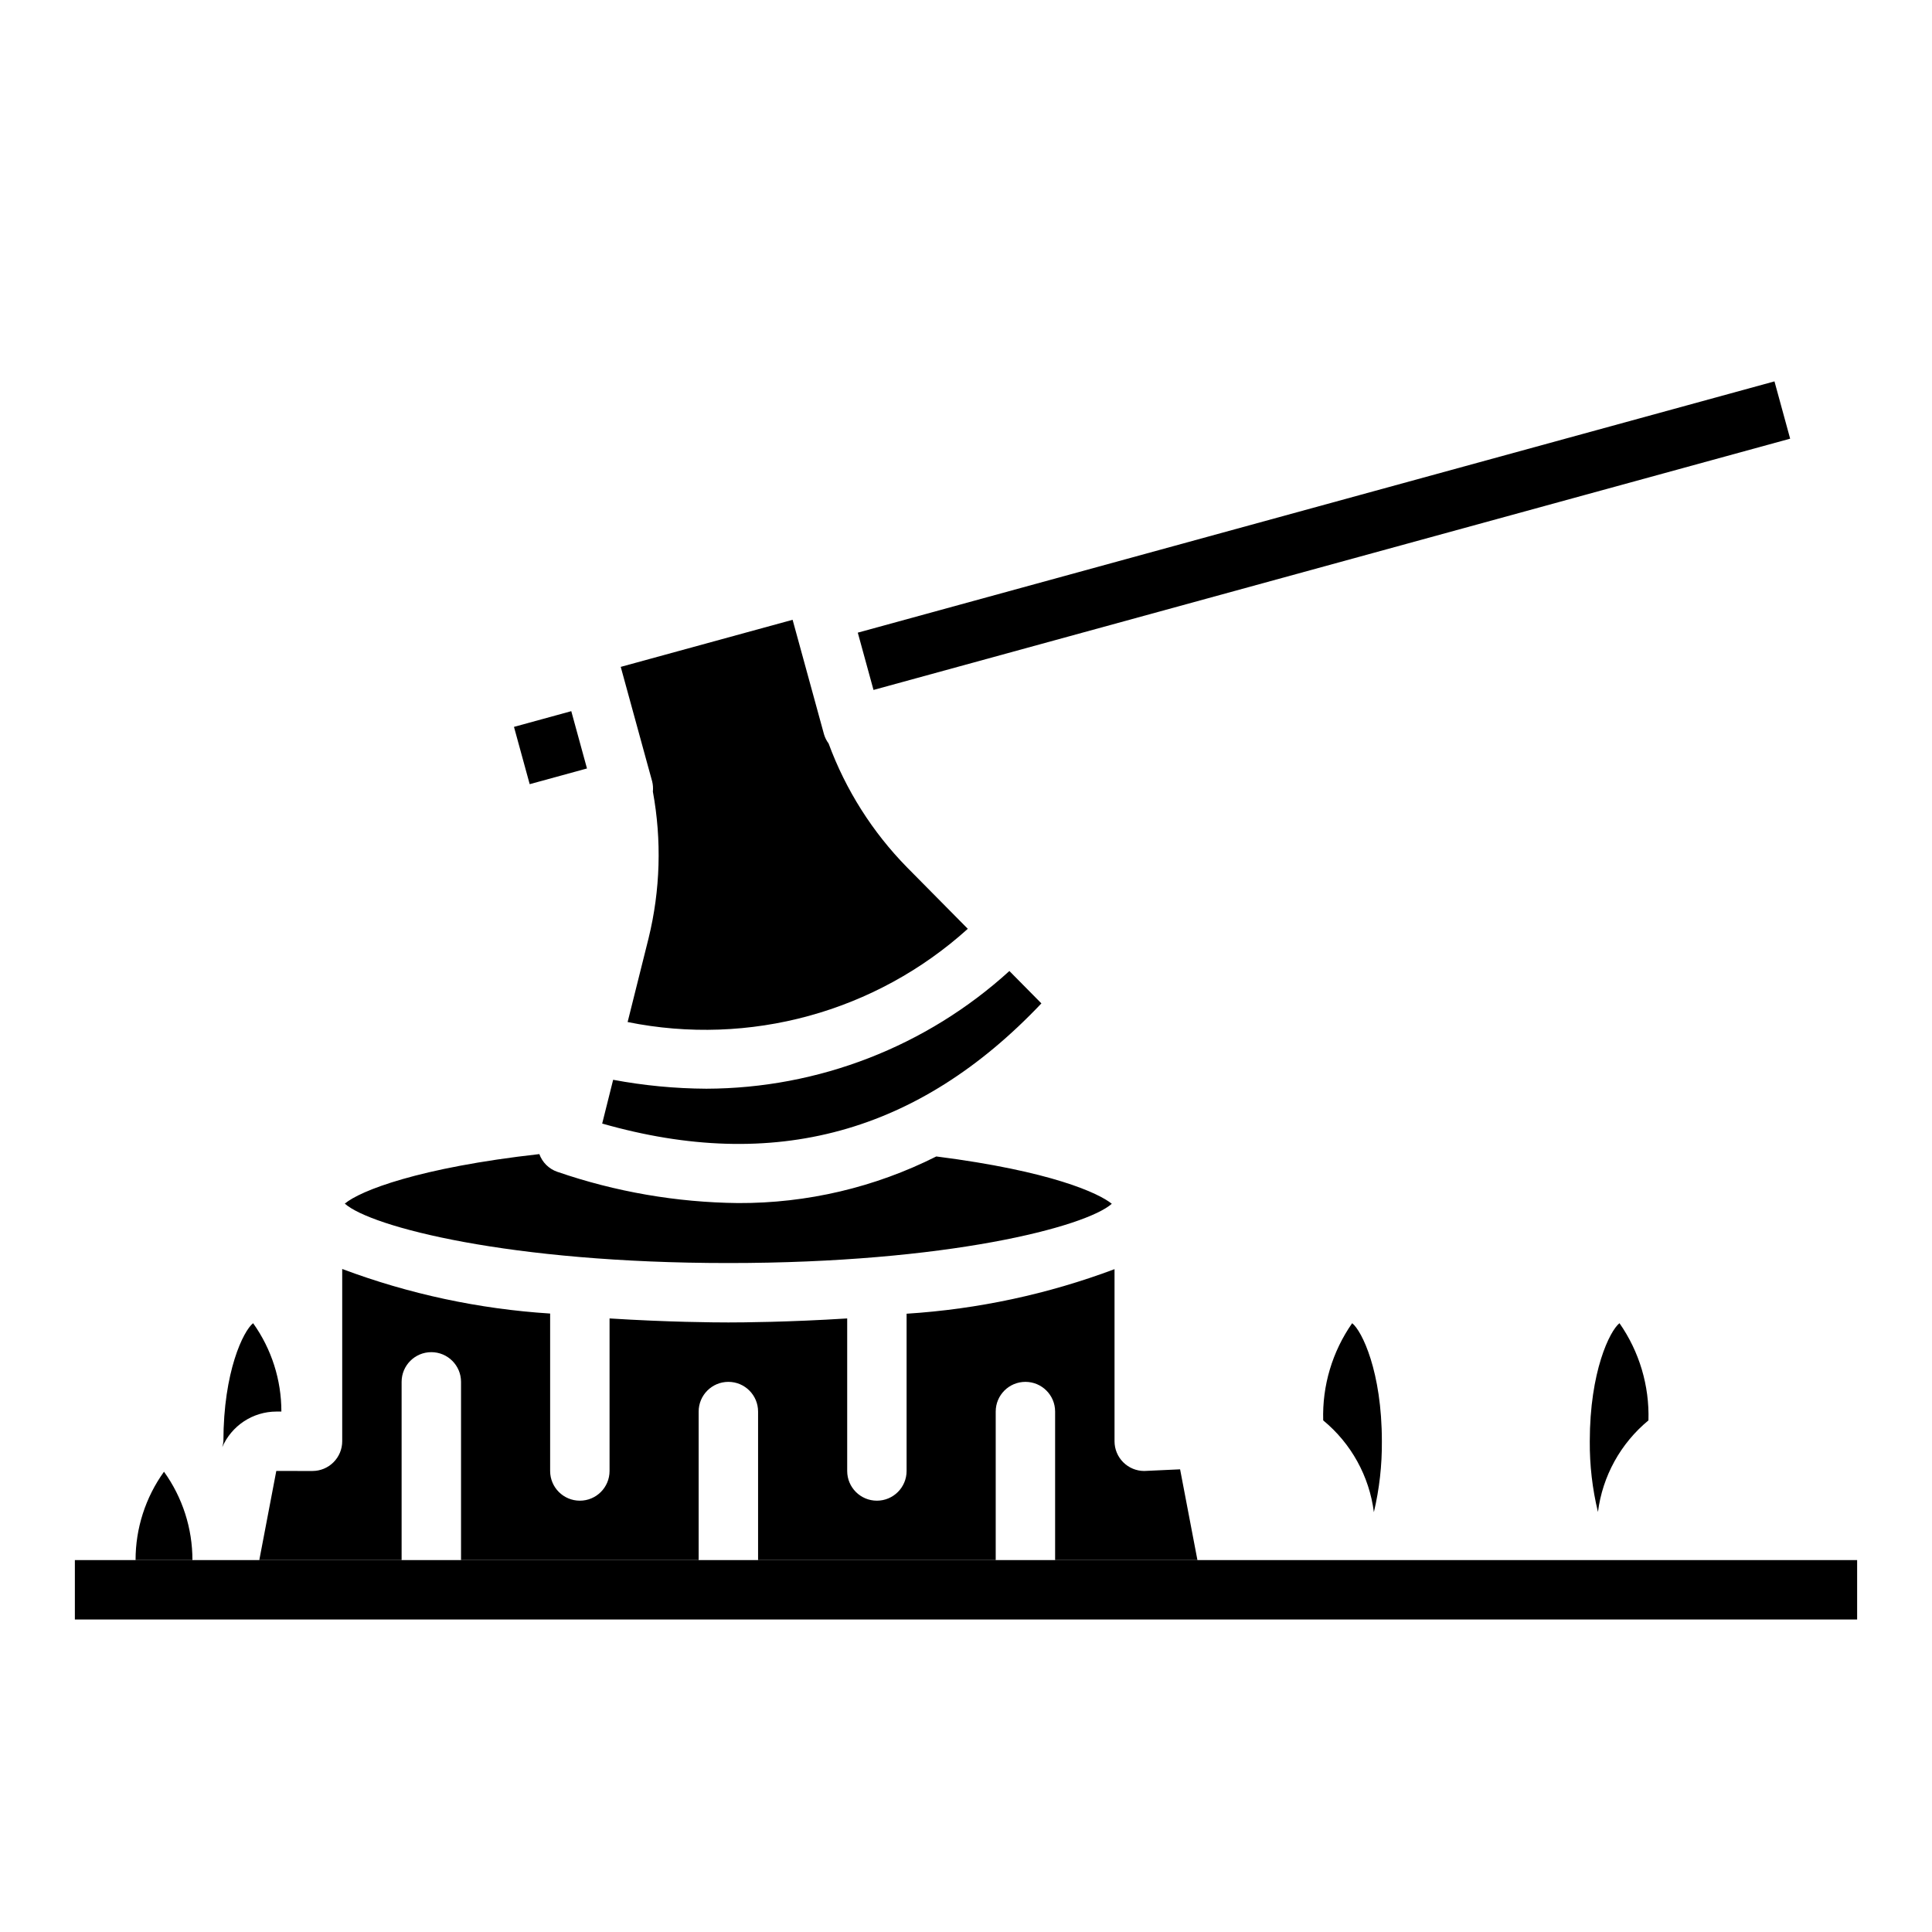
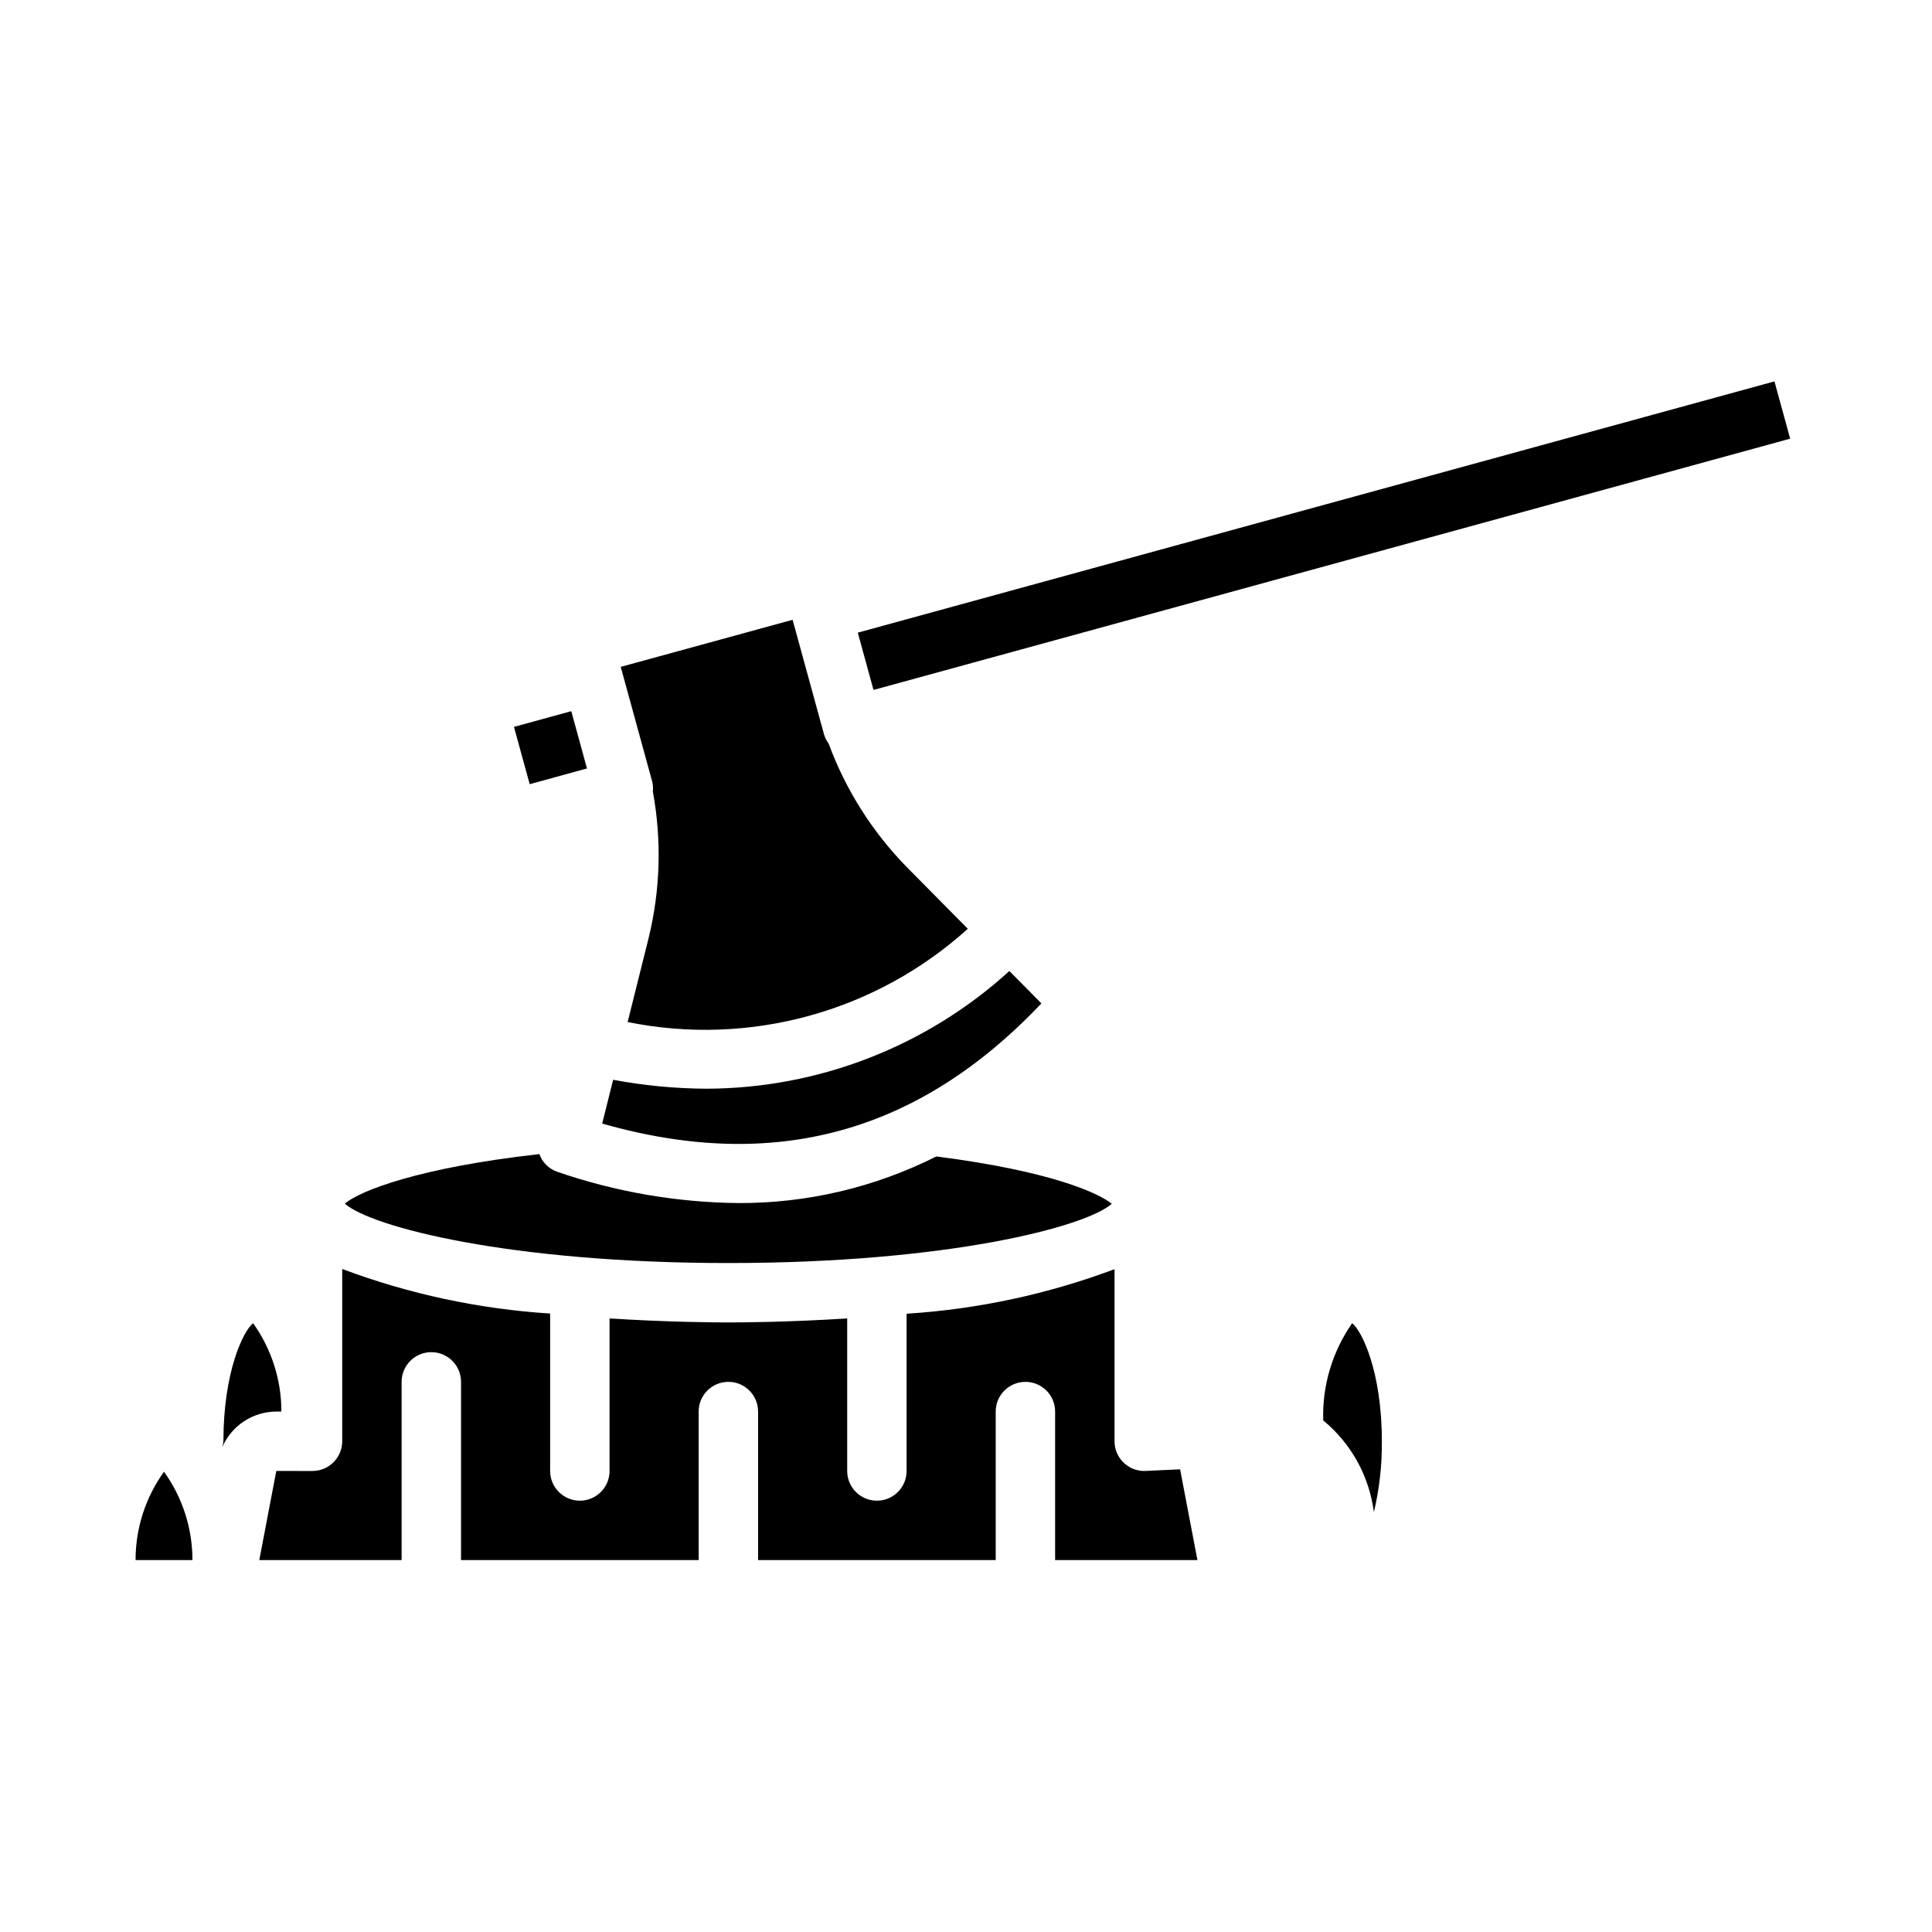
<svg xmlns="http://www.w3.org/2000/svg" fill="#000000" width="800px" height="800px" version="1.1" viewBox="144 144 512 512">
  <g>
    <path d="m510.21 525.95c0.051 6.328-0.66 12.637-2.117 18.793-1.211-9.523-6.016-18.227-13.43-24.324-0.281-9.188 2.41-18.223 7.676-25.758 2.574 2.023 7.871 12.809 7.871 31.289zm-230-189.32 15.184-4.164 4.164 15.184-15.184 4.164zm-69.133 158.03c4.879 6.832 7.5 15.023 7.492 23.418h-1.344c-3.051 0.008-6.027 0.91-8.574 2.586-2.543 1.68-4.543 4.062-5.754 6.859 0.156-0.512 0.262-1.039 0.309-1.574 0-18.48 5.297-29.266 7.871-31.289zm-31.148 62.777c-0.012-8.402 2.625-16.598 7.531-23.418 4.91 6.82 7.547 15.016 7.535 23.418zm276.81-24.051 4.594 24.051h-37.715v-39.359c0-4.348-3.523-7.871-7.871-7.871-4.348 0-7.871 3.523-7.871 7.871v39.359h-62.977v-39.359c0-4.348-3.523-7.871-7.871-7.871-4.348 0-7.875 3.523-7.875 7.871v39.359h-62.973v-47.23c0-4.348-3.527-7.871-7.875-7.871-4.348 0-7.871 3.523-7.871 7.871v47.23h-37.715l4.504-23.617 9.594 0.004c2.09 0 4.09-0.832 5.566-2.309 1.477-1.477 2.309-3.477 2.309-5.566v-45.656c17.684 6.633 36.254 10.613 55.102 11.809v41.723c0 4.348 3.527 7.871 7.875 7.871 4.348 0 7.871-3.523 7.871-7.871v-40.426c15.43 0.977 27.812 1.062 31.488 1.062 3.676 0 16.059-0.086 31.488-1.062v40.426c0 4.348 3.523 7.871 7.871 7.871 4.348 0 7.871-3.523 7.871-7.871v-41.676c18.852-1.195 37.422-5.176 55.105-11.809v45.609c0 2.09 0.828 4.09 2.305 5.566 1.477 1.477 3.481 2.309 5.566 2.309zm-18.105-70.367c-6.953 6.125-43.512 15.699-101.61 15.699s-94.738-9.598-101.65-15.742c4.047-3.418 19.617-9.547 51.555-13.129v-0.004c0.789 2.191 2.523 3.914 4.723 4.684 15.438 5.32 31.629 8.125 47.957 8.297 18.234 0.082 36.23-4.148 52.52-12.352 30.473 3.883 43.078 9.746 46.523 12.551zm-135.05-21.254 2.906-11.609h-0.004c8.148 1.527 16.422 2.32 24.715 2.363 29.707-0.078 58.328-11.191 80.297-31.191l8.484 8.582c-32.574 34.391-70.816 44.855-116.38 31.848zm96.895-51.621c-24.43 22.07-57.883 31.242-90.152 24.707l5.559-22.238c3.113-12.715 3.5-25.945 1.133-38.824 0.09-0.91 0.027-1.828-0.188-2.715l-1.473-5.344-0.629-2.297-6.227-22.703 45.547-12.477 8.32 30.344c0.258 0.879 0.672 1.703 1.219 2.438 4.527 12.285 11.609 23.469 20.773 32.812zm-24.992-63.301-4.164-15.184 132.93-36.441 110-30.148 4.156 15.184z" />
-     <path d="m573.18 494.66c5.262 7.535 7.953 16.57 7.676 25.758-7.387 6.094-12.172 14.77-13.383 24.27-1.484-6.137-2.211-12.426-2.164-18.738 0-18.48 5.297-29.266 7.871-31.289z" />
-     <path d="m163.84 557.44h472.32v15.742h-472.32z" />
  </g>
</svg>